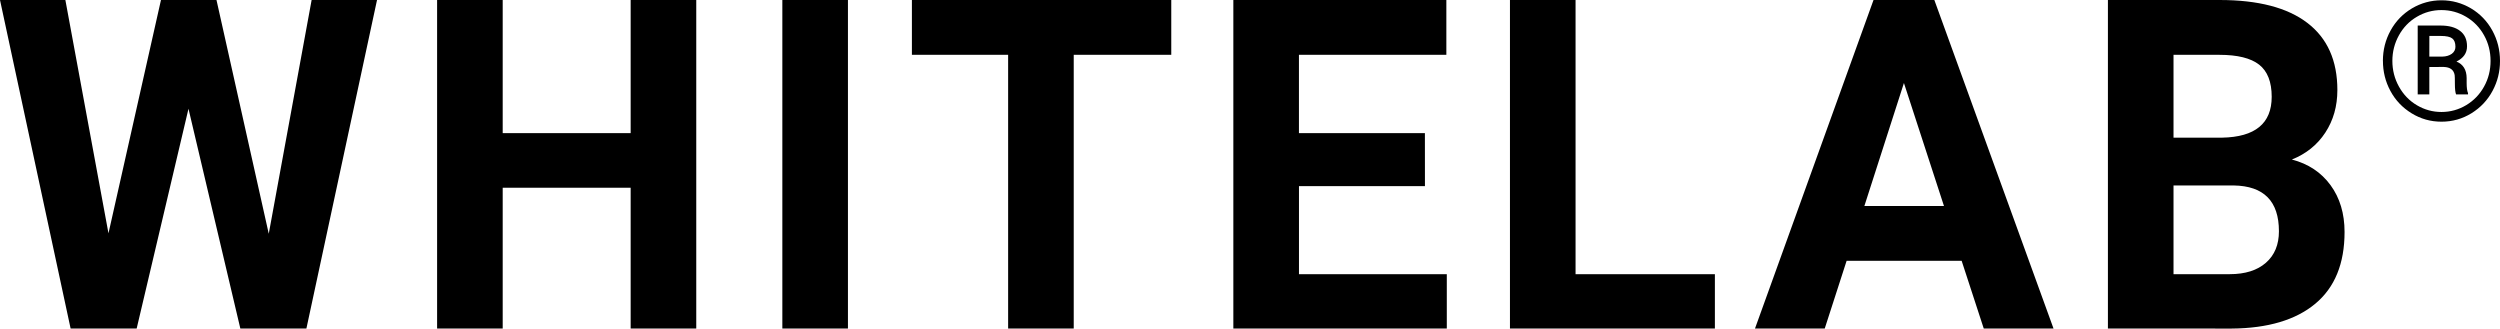
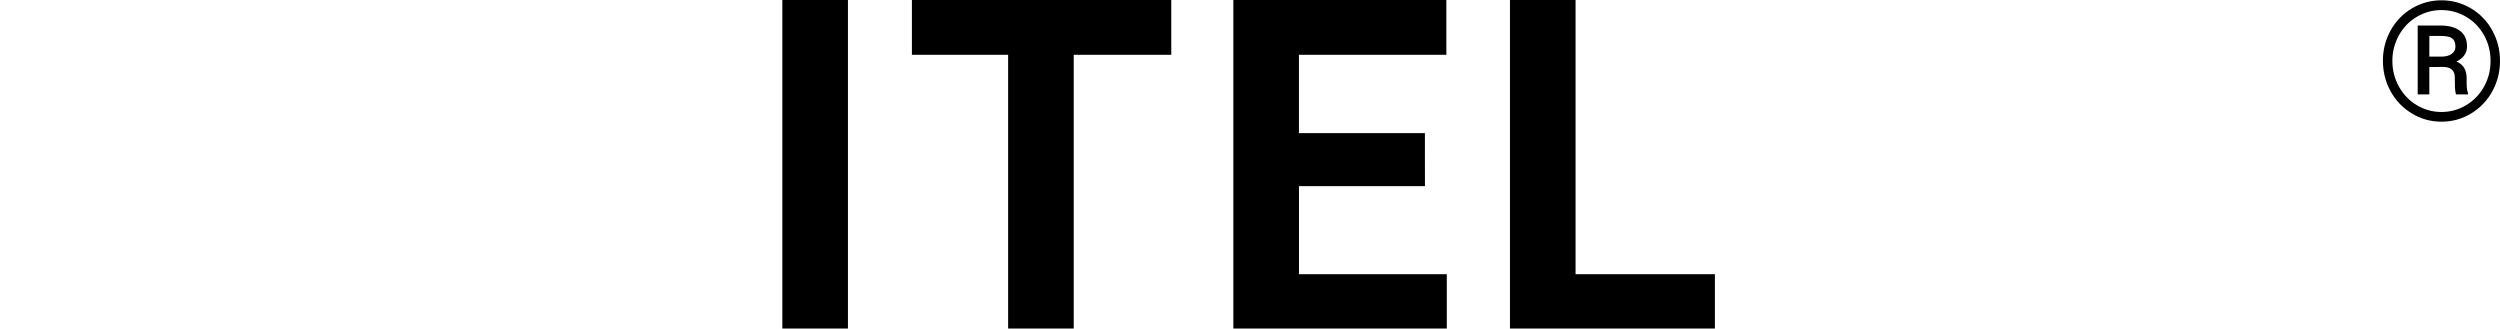
<svg xmlns="http://www.w3.org/2000/svg" width="175" height="23" viewBox="0 0 175 23" fill="none">
-   <path d="M18.813 16.363L21.814 0H26.392L21.448 22.998H16.824L13.194 7.613L9.566 22.998H4.943L0 0H4.576L7.593 16.333L11.268 0H15.154L18.813 16.363Z" fill="black" />
-   <path d="M48.738 22.998H44.146V13.142H35.189V22.998H30.597V4.52178e-05H35.189V9.318H44.146V4.52178e-05H48.738V22.998Z" fill="black" />
  <path d="M59.356 22.998H54.764V3.53482e-05H59.356V22.998Z" fill="black" />
  <path d="M81.989 3.838H75.161V22.998H70.569V3.838H63.833V3.53482e-05H81.989V3.838Z" fill="black" />
  <path d="M99.746 13.031H90.928V19.192H101.276V22.998H86.334V4.52178e-05H101.245V3.838H90.926V9.318H99.743L99.746 13.031Z" fill="black" />
  <path d="M110.289 19.192H120.042V22.998H105.697V3.53482e-05H110.289V19.192Z" fill="black" />
-   <path d="M137.316 18.258H129.263L127.732 22.995H122.85L131.146 3.53482e-05H135.404L143.747 22.998H138.863L137.316 18.258ZM130.506 14.42H136.078L133.275 5.811L130.506 14.42Z" fill="black" />
-   <path d="M147.554 22.998V3.53482e-05H155.362C158.069 3.53482e-05 160.119 0.533 161.517 1.605C162.915 2.674 163.616 4.239 163.616 6.303C163.616 7.43 163.335 8.423 162.773 9.281C162.211 10.139 161.431 10.767 160.431 11.168C161.573 11.463 162.474 12.059 163.133 12.954C163.789 13.849 164.119 14.944 164.119 16.24C164.119 18.452 163.436 20.124 162.067 21.263C160.701 22.399 158.75 22.979 156.219 23L147.554 22.998ZM152.146 9.636H155.545C157.86 9.594 159.019 8.641 159.019 6.776C159.019 5.733 158.725 4.984 158.138 4.524C157.552 4.068 156.626 3.838 155.36 3.838H152.146V9.636ZM152.146 12.984V19.192H156.082C157.163 19.192 158.008 18.925 158.615 18.392C159.222 17.861 159.525 17.126 159.525 16.189C159.525 14.083 158.469 13.014 156.356 12.982L152.146 12.984Z" fill="black" />
  <path d="M166.803 4.263C166.803 3.497 166.982 2.788 167.342 2.134C167.702 1.48 168.201 0.965 168.839 0.585C169.475 0.209 170.165 0.021 170.905 0.021C171.644 0.021 172.332 0.211 172.968 0.585C173.602 0.963 174.099 1.477 174.461 2.134C174.82 2.788 175 3.497 175 4.263C175 5.028 174.827 5.707 174.481 6.357C174.135 7.006 173.642 7.53 173.004 7.927C172.366 8.321 171.667 8.518 170.905 8.518C170.143 8.518 169.448 8.323 168.81 7.929C168.174 7.539 167.679 7.018 167.329 6.366C166.978 5.714 166.805 5.014 166.805 4.26L166.803 4.263ZM167.466 4.263C167.466 4.912 167.621 5.515 167.929 6.067C168.237 6.621 168.655 7.055 169.185 7.368C169.716 7.681 170.287 7.839 170.905 7.839C171.523 7.839 172.1 7.679 172.633 7.361C173.166 7.041 173.582 6.607 173.885 6.06C174.189 5.513 174.339 4.912 174.339 4.263C174.339 3.616 174.189 3.017 173.885 2.472C173.582 1.925 173.166 1.494 172.633 1.178C172.1 0.865 171.525 0.705 170.905 0.705C170.284 0.705 169.713 0.861 169.183 1.174C168.653 1.484 168.232 1.916 167.927 2.468C167.621 3.02 167.466 3.618 167.466 4.263ZM170.053 4.689V6.607H169.239V1.788H170.833C171.422 1.788 171.88 1.911 172.204 2.162C172.53 2.407 172.692 2.769 172.692 3.242C172.692 3.715 172.447 4.063 171.952 4.309C172.422 4.499 172.66 4.884 172.665 5.466V5.812C172.665 6.136 172.698 6.373 172.761 6.517V6.607H171.925C171.871 6.47 171.842 6.229 171.842 5.877C171.842 5.524 171.837 5.32 171.826 5.255C171.763 4.891 171.512 4.703 171.069 4.687L170.053 4.689ZM170.053 3.963H170.954C171.233 3.957 171.455 3.889 171.626 3.766C171.795 3.641 171.88 3.476 171.88 3.275C171.88 2.999 171.806 2.804 171.655 2.688C171.507 2.574 171.24 2.516 170.853 2.516H170.055L170.053 3.963Z" fill="black" />
</svg>